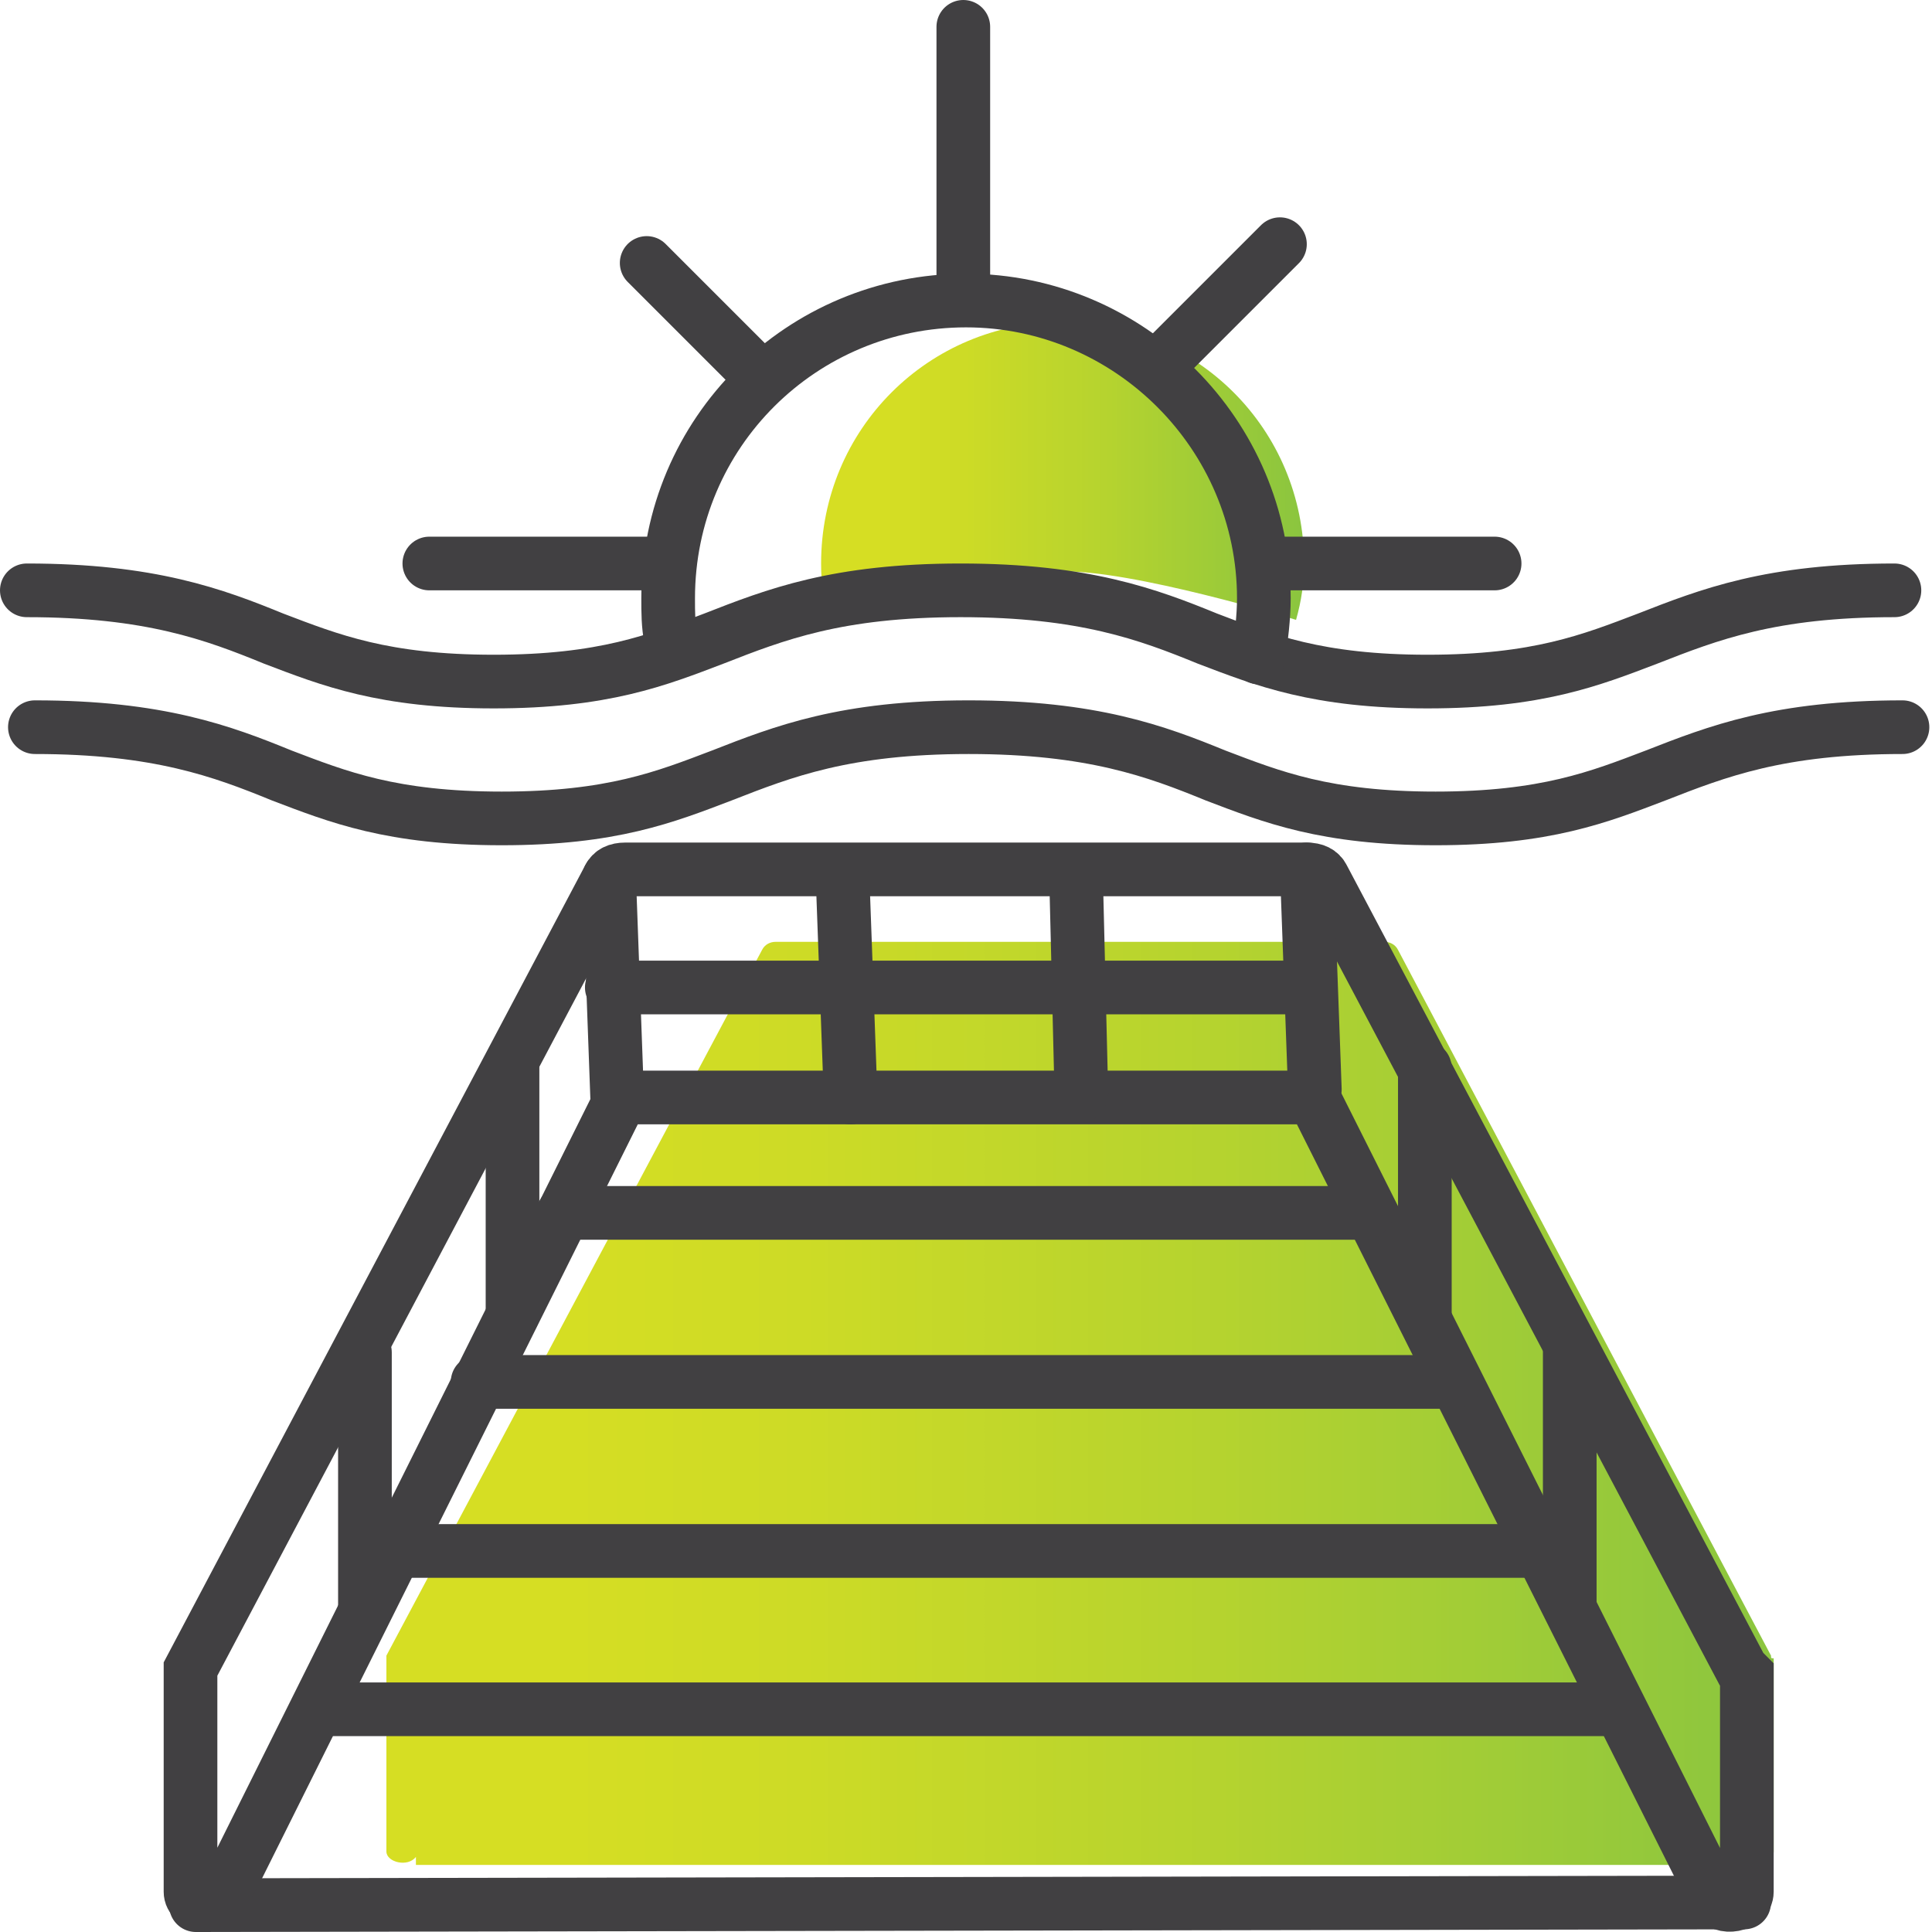
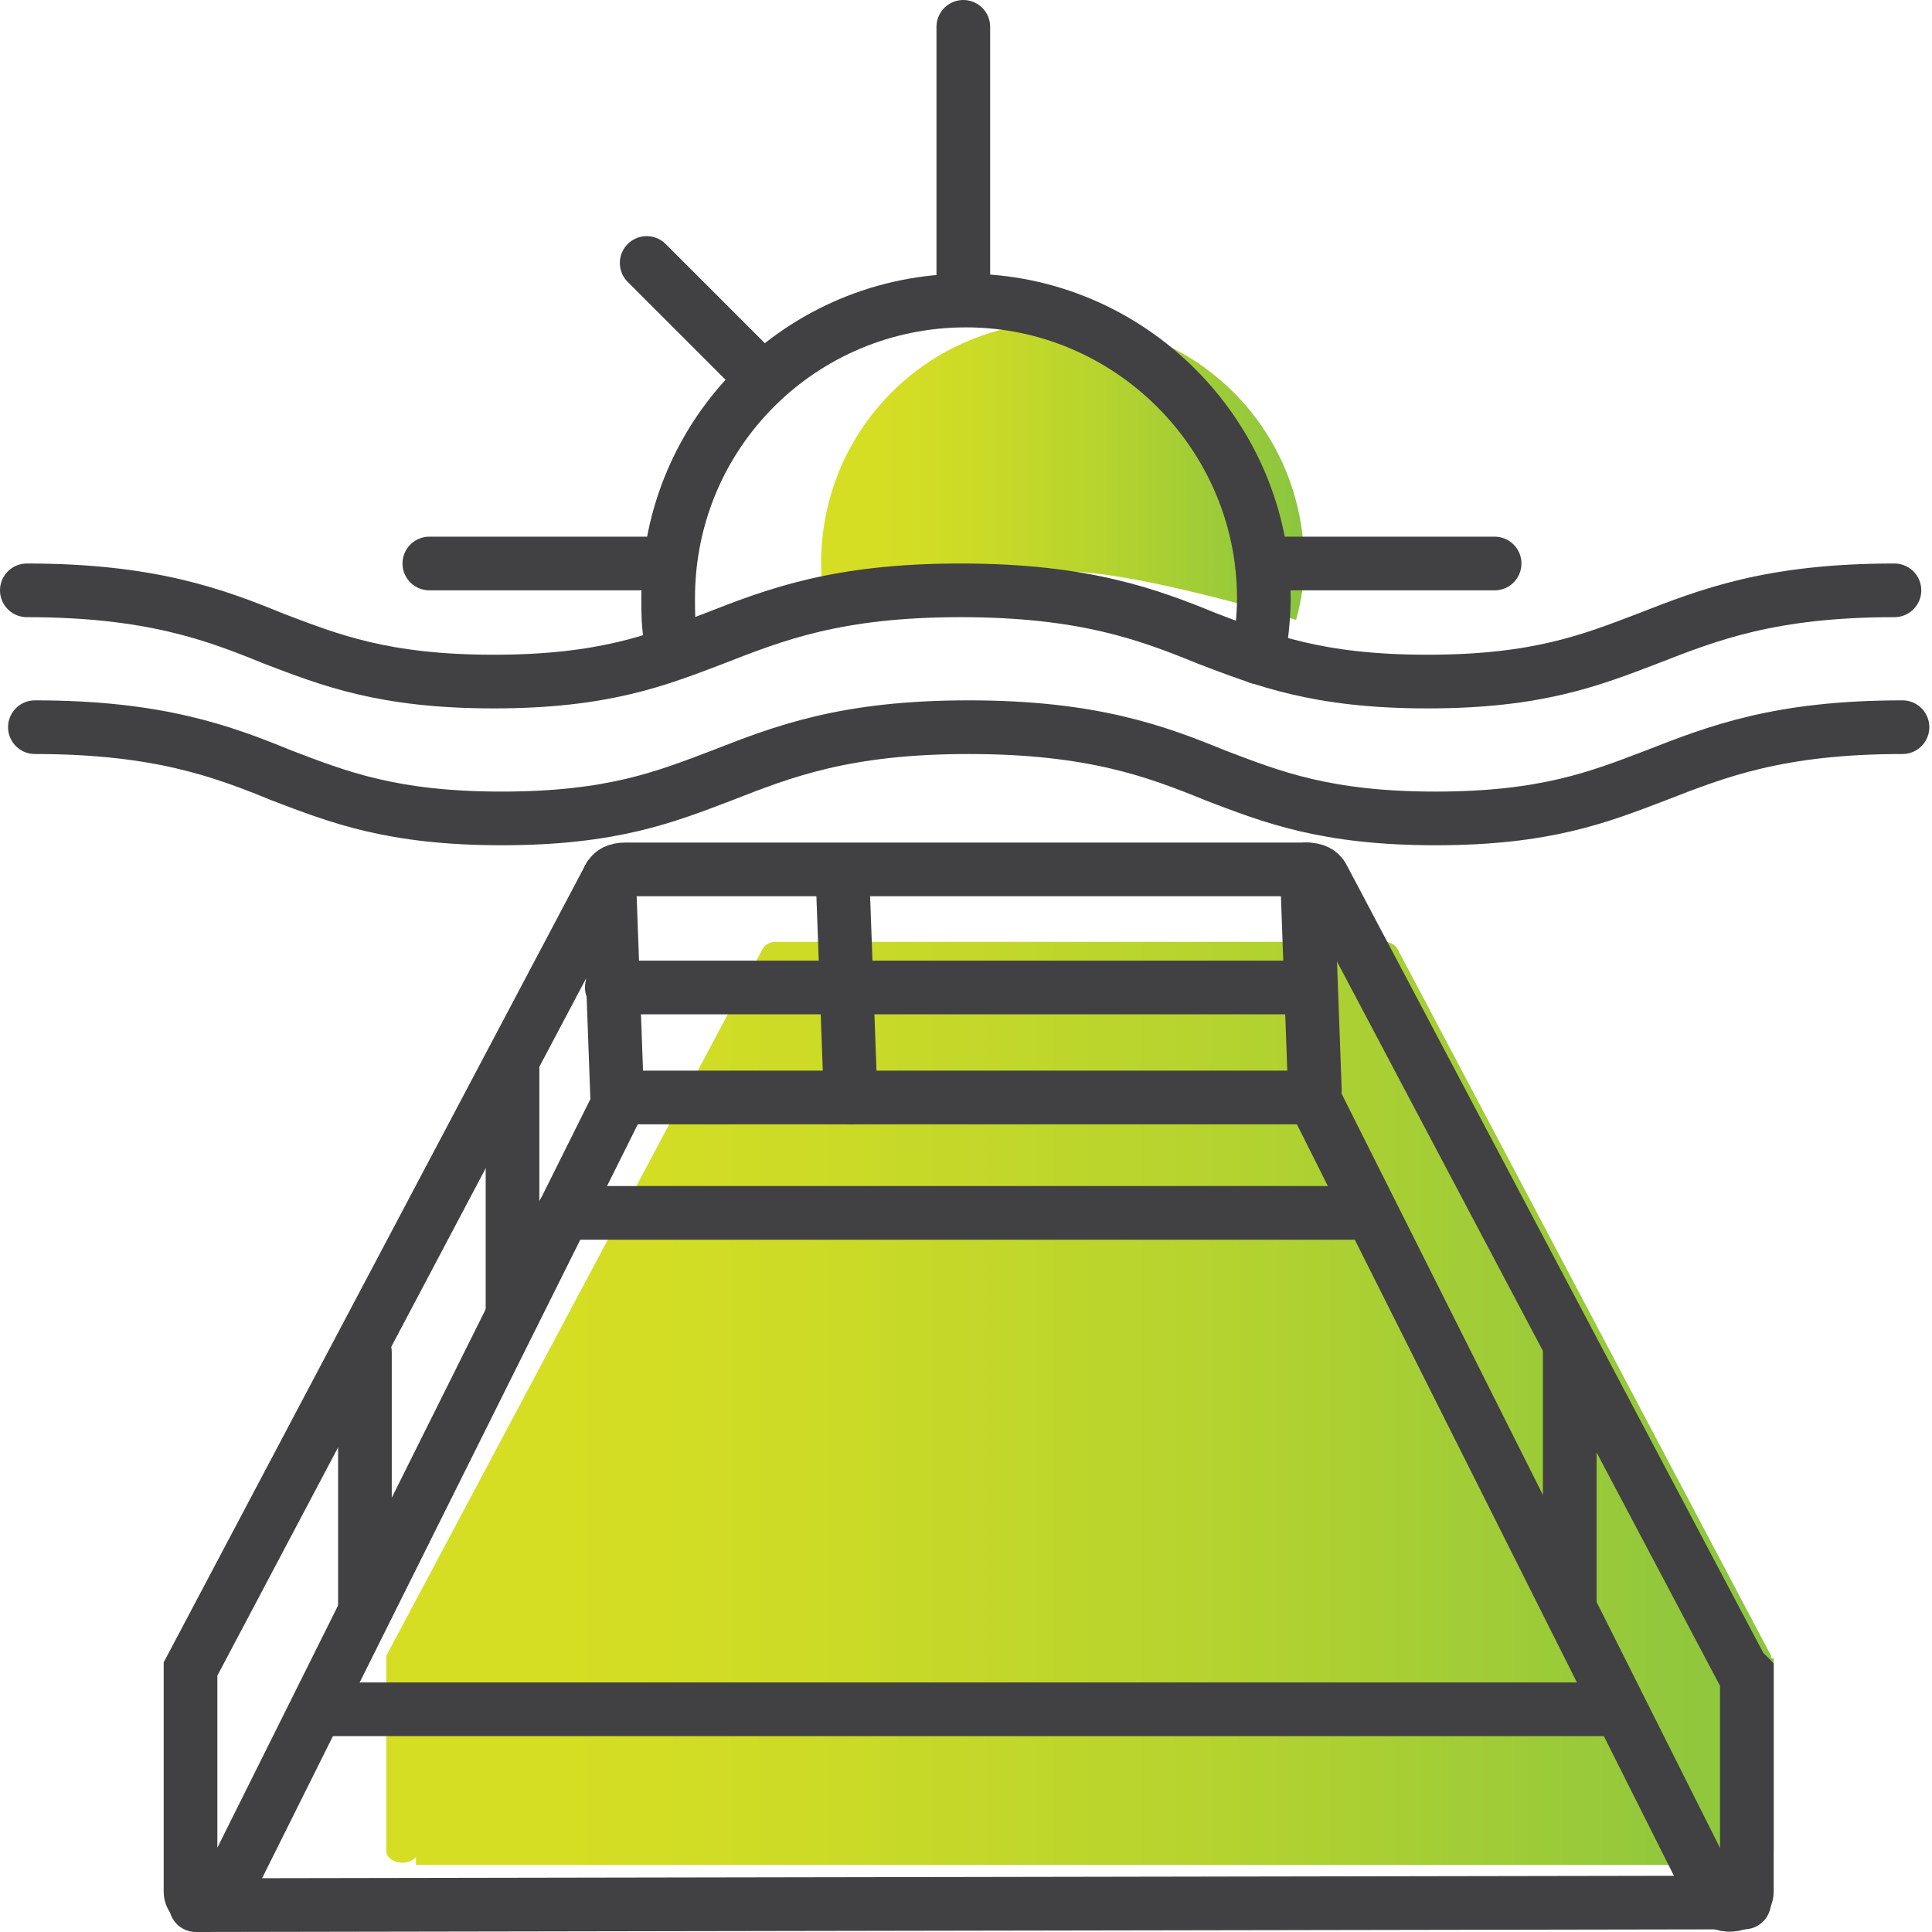
<svg xmlns="http://www.w3.org/2000/svg" version="1.1" x="0px" y="0px" viewBox="0 0 72 72" style="enable-background:new 0 0 72 72;" xml:space="preserve">
  <style type="text/css"> .st0{fill:url(#SVGID_1_);} .st1{fill:url(#SVGID_00000096765379770849547420000012906309737970419854_);} .st2{fill:url(#SVGID_00000016046949169260811400000012627405128892325047_);} .st3{fill:url(#SVGID_00000137096982632579222340000001261466181629801377_);} .st4{fill:url(#SVGID_00000132059826738510102920000006333297278626345375_);} .st5{fill:url(#SVGID_00000078040437999396279580000017946937931984520070_);} .st6{fill:url(#SVGID_00000035524852209673170340000003480879760988166554_);} .st7{fill:url(#SVGID_00000160894405730219402460000011748165239328802441_);} .st8{fill:url(#SVGID_00000070102845529258056200000016359884933576864414_);} .st9{fill:url(#SVGID_00000080888370740231599630000013790613837732935861_);} .st10{fill:url(#SVGID_00000028303274952175795830000005615551297074825646_);} .st11{fill:none;stroke:#414042;stroke-width:5;stroke-linecap:round;stroke-miterlimit:10;} .st12{fill:none;stroke:#414042;stroke-width:5;stroke-miterlimit:10;} .st13{fill:url(#SVGID_00000004509086320304115350000015673833116437126822_);} .st14{fill:url(#SVGID_00000019648123974100670950000009549198319328206245_);} .st15{fill:url(#SVGID_00000037687395959615389460000012794657569547639721_);} .st16{fill:url(#SVGID_00000014623695019357411500000004030348743230804618_);} .st17{fill:url(#SVGID_00000055694233391648929900000017019198914582104732_);} .st18{fill:url(#SVGID_00000167354223082561867790000000174610600384946850_);} .st19{fill:url(#SVGID_00000013181640866439905730000004085484990138249124_);} .st20{fill:url(#SVGID_00000148643484278267101660000013219837980504279180_);} .st21{fill:url(#SVGID_00000176754898401121201300000009153373503149154221_);} .st22{fill:url(#SVGID_00000183957161252648830150000011354961252458922912_);} .st23{fill:url(#SVGID_00000152958085026853468270000016762581501778528438_);} .st24{fill:#414042;} .st25{fill:url(#SVGID_00000071553219134024927470000007371660700092309684_);} .st26{fill:url(#SVGID_00000082339169031677103660000013322227671237196175_);} .st27{fill:url(#SVGID_00000091012517496290757790000004957598402593340571_);} .st28{fill:url(#SVGID_00000173855341331717873050000014619288822354040734_);} .st29{fill:none;stroke:#414042;stroke-width:2;stroke-linecap:round;stroke-miterlimit:10;} .st30{fill:url(#SVGID_00000125582454306033358920000015206118500749448124_);} .st31{fill:url(#SVGID_00000013154188808737437810000011107308090654354845_);} .st32{fill:url(#SVGID_00000044158758107827398620000016068269726371287427_);} .st33{fill:url(#SVGID_00000077291573354298969640000013672956073099662271_);} .st34{fill:url(#SVGID_00000018943008729082749820000003349202553718418827_);} .st35{fill:url(#SVGID_00000101093691830963238330000016777802709622035129_);} .st36{fill:url(#SVGID_00000054945057975667500050000001094664782031913133_);} .st37{fill:url(#SVGID_00000160170365240189543940000007400768812095024784_);} .st38{fill:#FFFFFF;} .st39{fill:url(#SVGID_00000065041575016022844430000003945103263997293702_);} .st40{fill:url(#SVGID_00000168805811165269151150000014855679423831466402_);} .st41{fill:url(#SVGID_00000006697094719366159770000018120904035461187243_);} .st42{fill-rule:evenodd;clip-rule:evenodd;fill:url(#SVGID_00000058562859607977511800000014761178862083884705_);} .st43{fill-rule:evenodd;clip-rule:evenodd;fill:none;stroke:#414042;stroke-width:2;stroke-linecap:round;stroke-miterlimit:10;} .st44{fill-rule:evenodd;clip-rule:evenodd;fill:url(#SVGID_00000017515307650405635860000018095211573972220338_);} .st45{fill:url(#SVGID_00000174596935518592522920000017000259551746920067_);} .st46{fill:url(#SVGID_00000147182603688109904650000017098156852570982563_);} .st47{fill:url(#SVGID_00000060743617376314689040000014111645095715886464_);} .st48{fill:none;stroke:#414042;stroke-width:2;stroke-miterlimit:10;} .st49{fill:url(#SVGID_00000060745791433163088820000010021504017795914905_);} .st50{fill:none;stroke:#414042;stroke-width:2;stroke-linecap:round;stroke-miterlimit:1;} .st51{fill:url(#SVGID_00000112596843871250230410000018431875546334743724_);} .st52{fill:url(#SVGID_00000076592549714333703100000012021876695982354573_);} .st53{fill:url(#SVGID_00000103249578110233882760000004353204317817860240_);} .st54{fill:url(#SVGID_00000129192601951769537260000015921597165832744613_);} .st55{fill:url(#SVGID_00000048489005518626465020000008192776011535052979_);} .st56{fill:url(#SVGID_00000014605971040741237610000016098142382744477104_);} .st57{fill:url(#SVGID_00000121970364873294197200000016566923180113817488_);} .st58{fill:url(#SVGID_00000144338900604465111530000016491673144293779845_);} .st59{fill:none;stroke:#CC2936;stroke-width:2;stroke-linecap:round;stroke-miterlimit:10;} .st60{fill:url(#SVGID_00000165206480493599892880000008435175424243266688_);} .st61{fill:url(#SVGID_00000165217715270805620180000015001552086072013240_);} .st62{fill:url(#SVGID_00000154413065821411033400000004602189383668891035_);} .st63{fill:url(#SVGID_00000077286195694906147920000014026693635488652700_);} .st64{fill:url(#SVGID_00000087379159178296753180000005817437960398966975_);} .st65{fill:url(#SVGID_00000035510600166106531230000002808865403877230249_);} .st66{fill:none;stroke:#414042;stroke-width:2;stroke-linecap:square;stroke-miterlimit:10;} .st67{fill:url(#SVGID_00000026126838495469568170000016514314563144766899_);} .st68{fill:url(#SVGID_00000006685591446389798450000017163670866026375818_);} .st69{fill:url(#SVGID_00000121968698741660372980000015862623620584539568_);} .st70{fill:url(#SVGID_00000091000240575173419770000004829739402960978817_);} .st71{fill:url(#SVGID_00000177456474729007320370000012535949500801806243_);} .st72{fill:url(#SVGID_00000103251207473259797890000010457094883945259165_);} .st73{fill:url(#SVGID_00000037679706098703178870000004124416969964599202_);} .st74{fill:url(#SVGID_00000090270588909042625350000006273295628238849180_);} .st75{fill:url(#SVGID_00000119107179296140487970000008319392181244157884_);} .st76{fill:url(#SVGID_00000091702113662823899990000000021899255999939987_);} .st77{fill:url(#SVGID_00000163775045295161705920000001792089632684260240_);} .st78{fill:url(#SVGID_00000103955633351130250840000000822434401110397116_);} .st79{fill:url(#SVGID_00000000942998596364242020000014450272624063020476_);} .st80{fill:url(#SVGID_00000126284923546171930530000005882631714301382536_);} .st81{fill:url(#SVGID_00000139278359657003399470000008998562549304774283_);} .st82{fill:url(#SVGID_00000122704339279291466280000017246302895848667794_);} .st83{fill:url(#SVGID_00000155106055307790596940000004968737993300278700_);} .st84{fill:url(#SVGID_00000136388888718903109450000015164125696361581977_);} .st85{fill-rule:evenodd;clip-rule:evenodd;fill:url(#SVGID_00000047050745751441967510000001853981578913458607_);} .st86{fill-rule:evenodd;clip-rule:evenodd;fill:url(#SVGID_00000172424808786105400050000006371906207362930095_);} .st87{fill:url(#SVGID_00000145038438442508711140000018373402834997190565_);} .st88{display:none;} .st89{display:inline;fill:#BBB8BF;} .st90{display:inline;fill:#DACAD5;} .st91{display:inline;fill:#C0C0BC;} .st92{display:inline;fill:#FAF9F6;} .st93{display:inline;fill:#84C9C8;} .st94{fill:url(#SVGID_00000016039676896154883330000008319704768826494613_);} .st95{fill:url(#SVGID_00000062897995985693292930000006884503808716700568_);} .st96{fill:url(#SVGID_00000155856222975786171290000006967930691212669317_);} .st97{fill:url(#SVGID_00000119798701257154120430000012582629007388053940_);} .st98{fill:url(#SVGID_00000093868359647058045030000003785128205625568165_);} .st99{fill:url(#SVGID_00000105398855075355198120000017113688723520431744_);} .st100{fill:url(#SVGID_00000085226829932063587500000011761682962613179576_);} .st101{fill:url(#SVGID_00000005958715569031982780000009364726261714265773_);} .st102{fill:#F6F6F6;} .st103{fill:url(#SVGID_00000015312784561285573610000010910348052679962526_);} .st104{fill:url(#SVGID_00000039102498809471886620000010526568577266651559_);} .st105{fill:url(#SVGID_00000149359185650196369920000013260378484874560641_);} .st106{fill:url(#SVGID_00000176722580827652533580000018156541652354755743_);} .st107{fill:url(#SVGID_00000060715299680859057680000006724009318573044641_);} .st108{fill:url(#SVGID_00000155130237458411864270000003958859613619983774_);} .st109{fill:url(#SVGID_00000162338959479598273470000001601223680844388780_);} .st110{fill:url(#SVGID_00000083792149551957815230000017465520366970370699_);} .st111{fill:url(#SVGID_00000067195266601558366950000002332032765883861420_);} .st112{fill:url(#SVGID_00000137128896374733871610000004727441579201524371_);} .st113{fill:url(#SVGID_00000040565490519445442170000009053517336827000736_);} .st114{fill:url(#SVGID_00000152229533847005010590000005946981455702885302_);} .st115{fill:url(#SVGID_00000130608503450716808630000015820185397465060543_);} .st116{fill:url(#SVGID_00000117639544140275774920000011092927100483166397_);} .st117{fill:#EFC94C;stroke:#414042;stroke-width:2;stroke-linecap:round;stroke-miterlimit:10;} .st118{fill:#EEEEEE;stroke:#414042;stroke-width:2;stroke-linecap:round;stroke-miterlimit:10;} .st119{fill:#231F20;stroke:#000000;stroke-width:2;stroke-linecap:round;stroke-miterlimit:10;} .st120{fill:url(#SVGID_00000015328081212009620070000006932119191667983268_);} .st121{fill:url(#SVGID_00000087414169723981541750000013769920033103503275_);} .st122{fill:url(#SVGID_00000122692695909810888750000007566433454817413037_);} .st123{fill:url(#SVGID_00000023249103100640296780000000982231255568909737_);} .st124{fill:url(#SVGID_00000137847836961280312160000011473592205747384508_);} .st125{fill:url(#SVGID_00000078006995862902628880000014368107438428931754_);} .st126{fill:url(#SVGID_00000170975534176802865910000000536192329849138614_);} .st127{fill:url(#SVGID_00000013195119148023025990000012437562681529557142_);} .st128{fill:url(#SVGID_00000048475249491188537520000015736093276349708714_);} .st129{fill:url(#SVGID_00000072243161682399413460000009768675865988220556_);} </style>
  <g id="Layer_1"> </g>
  <g id="Layer_2">
    <g>
      <linearGradient id="SVGID_1_" gradientUnits="userSpaceOnUse" x1="30.563" y1="17.663" x2="48.505" y2="17.663">
        <stop offset="0.115" style="stop-color:#D6DE23" />
        <stop offset="0.3" style="stop-color:#CDDB26" />
        <stop offset="0.601" style="stop-color:#B5D32F" />
        <stop offset="0.98" style="stop-color:#8DC63E" />
        <stop offset="1" style="stop-color:#8BC53F" />
      </linearGradient>
      <path class="st0" d="M48.3,23.1c0.2-0.7,0.3-1.4,0.3-2.1c0-5-4-9-9-9s-9,4-9,9c0,0.8,0.1,1.6,0.3,2.4c0,0,5.9-2.1,8.6-2.1 C42.1,21.2,48.3,23.1,48.3,23.1z" />
      <g>
        <path class="st50" d="M1,22c4.6,0,7,0.9,9.2,1.8c2.1,0.8,4.1,1.6,8.2,1.6c4.1,0,6.1-0.8,8.2-1.6c2.3-0.9,4.6-1.8,9.2-1.8 s7,0.9,9.2,1.8c2.1,0.8,4.1,1.6,8.2,1.6c4.1,0,6.1-0.8,8.2-1.6c2.3-0.9,4.6-1.8,9.2-1.8" />
        <path class="st50" d="M1.3,27.1c4.6,0,7,0.9,9.2,1.8c2.1,0.8,4.1,1.6,8.2,1.6c4.1,0,6.1-0.8,8.2-1.6c2.3-0.9,4.6-1.8,9.2-1.8 s7,0.9,9.2,1.8c2.1,0.8,4.1,1.6,8.2,1.6c4.1,0,6.1-0.8,8.2-1.6c2.3-0.9,4.6-1.8,9.2-1.8" />
      </g>
      <linearGradient id="SVGID_00000012440686568879872690000010980826218210154901_" gradientUnits="userSpaceOnUse" x1="14.383" y1="52.311" x2="66.026" y2="52.311">
        <stop offset="0.115" style="stop-color:#D6DE23" />
        <stop offset="0.3" style="stop-color:#CDDB26" />
        <stop offset="0.601" style="stop-color:#B5D32F" />
        <stop offset="0.98" style="stop-color:#8DC63E" />
        <stop offset="1" style="stop-color:#8BC53F" />
      </linearGradient>
      <path style="fill:url(#SVGID_00000012440686568879872690000010980826218210154901_);" d="M66,61.7L52.1,35.4 c-0.1-0.2-0.3-0.3-0.5-0.3h-0.3c0,0,0,0,0,0l-22.4,0c-0.2,0-0.4,0.1-0.5,0.3L14.4,61.7c0,0,0,0.1,0,0.1l0,7.2 c0,0.4,0.8,0.6,1.1,0.2v0.3H65v-0.3c0.2,0.4,1.1,0.3,1.1-0.2l0-7.2C66,61.8,66,61.8,66,61.7z" />
      <g>
        <line class="st29" x1="7.3" y1="71" x2="65" y2="70.9" />
        <g>
          <path class="st29" d="M64.9,62.2L49.3,32.7c-0.1-0.2-0.3-0.3-0.6-0.3h-0.3c0,0,0,0,0,0l-25.1,0c-0.3,0-0.5,0.1-0.6,0.3L7.1,62.2 c0,0.1,0,0.1,0,0.2l0,8.1c0,0.5,0.9,0.6,1.2,0.2L23,41.2c0,0,0,0,0,0l0,0c0.1-0.2,0.3-0.3,0.6-0.3h24.9c0.2,0,0.5,0.1,0.6,0.3 l14.8,29.5c0.3,0.5,1.2,0.3,1.2-0.2l0-8.1C65,62.3,65,62.3,64.9,62.2z" />
          <line class="st48" x1="11.9" y1="63.7" x2="60.7" y2="63.7" />
-           <line class="st29" x1="14.6" y1="57.8" x2="57.4" y2="57.8" />
-           <line class="st29" x1="17.8" y1="51.5" x2="54.2" y2="51.5" />
          <line class="st29" x1="21" y1="45.2" x2="50.9" y2="45.2" />
          <line class="st29" x1="22.7" y1="32.7" x2="23" y2="40.9" />
          <line class="st29" x1="48.7" y1="32.4" x2="49" y2="40.6" />
-           <line class="st29" x1="40.1" y1="32.6" x2="40.3" y2="40.8" />
          <line class="st29" x1="31.4" y1="32.7" x2="31.7" y2="40.9" />
          <line class="st29" x1="22.8" y1="36.8" x2="48.8" y2="36.8" />
          <line class="st29" x1="19.1" y1="39.8" x2="19.1" y2="49" />
          <line class="st29" x1="13.6" y1="50.4" x2="13.6" y2="59.9" />
-           <line class="st29" x1="53.1" y1="39.8" x2="53.1" y2="49" />
          <line class="st29" x1="58.5" y1="50.4" x2="58.5" y2="59.9" />
        </g>
      </g>
      <path class="st50" d="M25.1,24.2c0-0.1,0-0.3-0.1-0.4c-0.1-0.5-0.1-1-0.1-1.5c0-6.2,5-11.1,11.1-11.1s11.1,5,11.1,11.1 c0,0.7-0.1,1.5-0.2,2.2" />
      <line class="st50" x1="35.9" y1="11.1" x2="35.9" y2="1" />
      <line class="st50" x1="24.9" y1="21" x2="16" y2="21" />
      <line class="st50" x1="55.7" y1="21" x2="47.1" y2="21" />
-       <line class="st50" x1="47.7" y1="9.1" x2="43.5" y2="13.3" />
      <line class="st50" x1="24.1" y1="9.8" x2="28.3" y2="14" />
    </g>
  </g>
</svg>